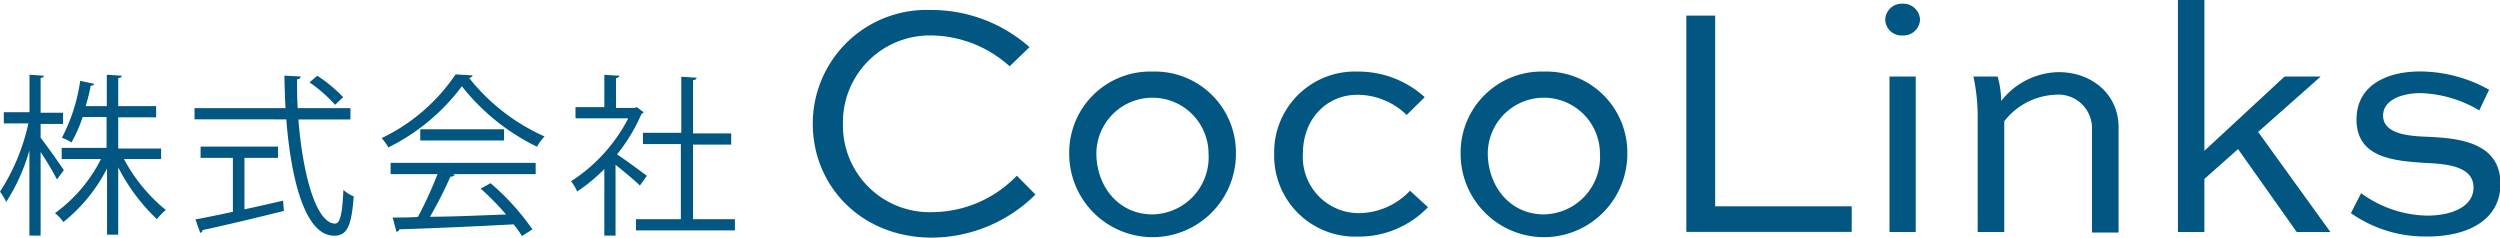
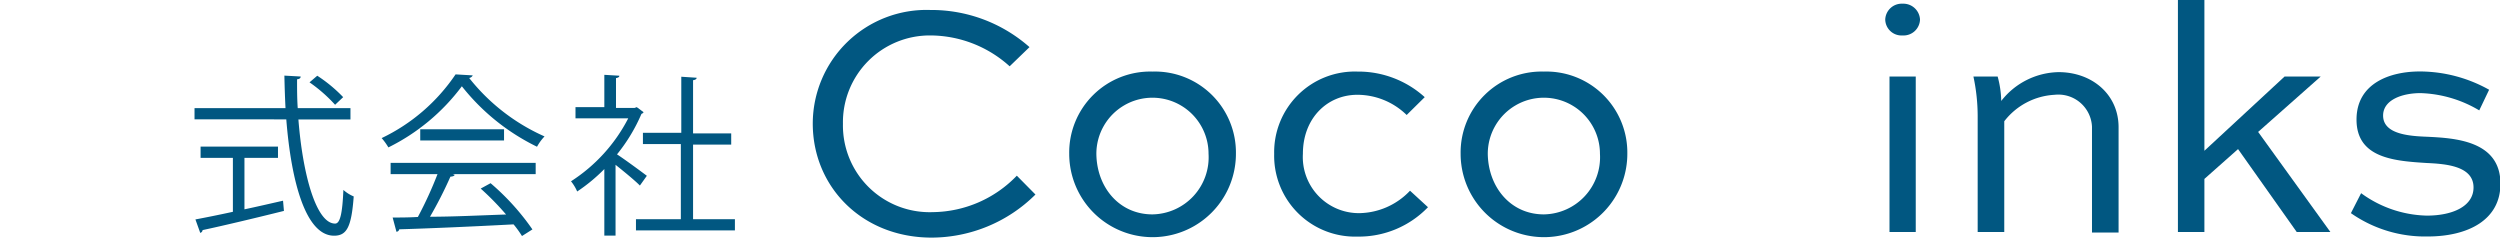
<svg xmlns="http://www.w3.org/2000/svg" viewBox="0 0 222.85 21.18">
  <defs>
    <style>.cls-1{fill:#015781;}</style>
  </defs>
  <g id="レイヤー_2" data-name="レイヤー 2">
    <g id="レイヤー_3" data-name="レイヤー 3">
-       <path class="cls-1" d="M3.62,12.28c.48.59,1.77,2.44,2.07,2.88L5.08,16a27.63,27.63,0,0,0-1.46-2.45V21h-1v-7.6A16.79,16.79,0,0,1,.55,18,4.9,4.9,0,0,0,0,17.09,18.47,18.47,0,0,0,2.53,11H.34v-1H2.63V6.66l1.28.09c0,.09-.09.17-.29.2v3.1h2v1h-2Zm10.74,1.9H11.05a15,15,0,0,0,3.73,4.54,4.73,4.73,0,0,0-.79.82,17.08,17.08,0,0,1-3.45-4.62v6h-1v-5.9a14.62,14.62,0,0,1-3.89,4.77A3.7,3.7,0,0,0,4.9,19,13.34,13.34,0,0,0,9,14.18H5.5v-1h4V10.43H7.37a12.8,12.8,0,0,1-1,2.27,4.21,4.21,0,0,0-.85-.42A15.86,15.86,0,0,0,7.15,7.21l1.23.26c0,.11-.13.17-.3.17C8,8.17,7.83,8.8,7.64,9.46H9.52V6.66l1.33.09c0,.11-.11.18-.31.21v2.5h3.38v1H10.54v2.78h3.82Z" />
      <path class="cls-1" d="M31.24,10.65H26.6c.39,5,1.61,9.28,3.27,9.28.45,0,.65-.9.74-3a3.23,3.23,0,0,0,.92.58c-.2,2.71-.61,3.5-1.75,3.5-2.52,0-3.82-4.79-4.26-10.37H17.34v-1h8.11c-.05-1-.08-1.93-.1-2.9l1.45.08c0,.14-.09.22-.32.25,0,.86,0,1.72.06,2.57h4.7Zm-9.45,3.42v4.59c1.13-.24,2.3-.51,3.44-.77l.08.91c-2.64.66-5.47,1.33-7.25,1.71a.29.29,0,0,1-.21.25l-.43-1.2c.91-.17,2.06-.4,3.34-.68V14.07H17.88v-1h6.9v1Zm6.49-7.32a13,13,0,0,1,2.31,1.91l-.72.68a13.29,13.29,0,0,0-2.28-2Z" />
      <path class="cls-1" d="M42.14,6.72a.42.42,0,0,1-.32.23,17.73,17.73,0,0,0,6.72,5.21,4.34,4.34,0,0,0-.67.92,19.29,19.29,0,0,1-6.7-5.39,18.26,18.26,0,0,1-6.55,5.45,5.21,5.21,0,0,0-.6-.83,16.55,16.55,0,0,0,6.59-5.68Zm-7.32,8.8v-1H47.75v1H40.34l.18.06c0,.11-.17.15-.37.17a36.59,36.59,0,0,1-1.82,3.57c2.05,0,4.44-.12,6.78-.2a24.7,24.7,0,0,0-2.26-2.31l.88-.48a21.42,21.42,0,0,1,3.73,4.12l-.93.59A9.3,9.3,0,0,0,45.78,20c-3.75.2-7.72.37-10.19.44a.27.27,0,0,1-.25.22L35,19.39c.65,0,1.4,0,2.25-.05A34.37,34.37,0,0,0,39,15.52Zm2.64-4h7.47v1H37.46Z" />
      <path class="cls-1" d="M57.37,10a.33.33,0,0,1-.19.15A15.25,15.25,0,0,1,55,13.76c.75.49,2.25,1.6,2.66,1.91l-.62.87c-.43-.44-1.42-1.25-2.17-1.85V21h-1V15.07a15.25,15.25,0,0,1-2.42,2,3.94,3.94,0,0,0-.55-.91,14.61,14.61,0,0,0,5.1-5.61h-4.7v-1h2.57V6.67l1.34.08c0,.11-.1.18-.3.21V9.62h1.66l.19-.07Zm4.41,9.54h3.73v1H56.69v-1h4V12.84H57.31v-1h3.42v-5l1.37.09c0,.11-.11.19-.32.22v4.74h3.4v1h-3.4Z" />
      <path class="cls-1" d="M92.3,17.34a13.17,13.17,0,0,1-9.25,3.84c-6.23,0-10.6-4.55-10.6-10.16A10.14,10.14,0,0,1,82.93.89,13.21,13.21,0,0,1,91.77,4.2L90,5.91a10.59,10.59,0,0,0-7-2.75,7.74,7.74,0,0,0-7.86,7.89,7.73,7.73,0,0,0,8,7.86,10.54,10.54,0,0,0,7.5-3.25Z" />
      <path class="cls-1" d="M102.73,6.38a7.22,7.22,0,0,1,7.44,7.33,7.43,7.43,0,0,1-14.86,0A7.22,7.22,0,0,1,102.73,6.38Zm0,12.73a5.09,5.09,0,0,0,5-5.4,5,5,0,1,0-10,0C97.76,16.66,99.74,19.11,102.73,19.11Z" />
      <path class="cls-1" d="M125.39,10.25a6.3,6.3,0,0,0-4.4-1.8c-2.66,0-4.85,2.07-4.85,5.26a5,5,0,0,0,5,5.29,6.35,6.35,0,0,0,4.55-2l1.6,1.47A8.55,8.55,0,0,1,121,21.09a7.21,7.21,0,0,1-7.42-7.38A7.19,7.19,0,0,1,121,6.38a8.82,8.82,0,0,1,6,2.28Z" />
      <path class="cls-1" d="M137.62,6.38a7.22,7.22,0,0,1,7.44,7.33,7.43,7.43,0,0,1-14.86,0A7.22,7.22,0,0,1,137.62,6.38Zm0,12.73a5.09,5.09,0,0,0,5-5.4,5,5,0,1,0-10,0C132.66,16.66,134.64,19.11,137.62,19.11Z" />
-       <path class="cls-1" d="M152.89,1.39v17h12.17v2.28H150.32V1.39Z" />
      <path class="cls-1" d="M169.59.33a1.49,1.49,0,0,1,1.56,1.41,1.47,1.47,0,0,1-1.56,1.42,1.45,1.45,0,0,1-1.54-1.42A1.47,1.47,0,0,1,169.59.33Zm-1.16,20.35V6.82h2.34V20.68Z" />
      <path class="cls-1" d="M176.29,20.68V10.34a16.9,16.9,0,0,0-.38-3.52h2.16A8.77,8.77,0,0,1,178.39,9a6.63,6.63,0,0,1,5.11-2.57c3,0,5.35,2,5.35,4.91v9.39h-2.37V11.29a3,3,0,0,0-3.33-2.84,6.07,6.07,0,0,0-4.49,2.36v9.87Z" />
      <path class="cls-1" d="M206.87,6.82l-5.58,4.94,6.44,8.92h-3l-5.23-7.39-3,2.66v4.73h-2.36V0h2.36V13.44l7.15-6.62Z" />
      <path class="cls-1" d="M221,9.84a10.85,10.85,0,0,0-5.23-1.54c-1.62,0-3.34.59-3.34,2,0,1.68,2.37,1.83,3.93,1.89,2.43.12,6.53.33,6.53,4.19,0,3.23-2.89,4.7-6.5,4.7A11.52,11.52,0,0,1,209.56,19l.91-1.78a10.28,10.28,0,0,0,5.85,2c2.34,0,4.17-.85,4.17-2.51,0-1.92-2.48-2.1-4.17-2.18-2.86-.18-6.26-.42-6.26-3.87,0-3.25,3-4.29,5.64-4.29A12.69,12.69,0,0,1,221.88,8Z" />
    </g>
  </g>
</svg>